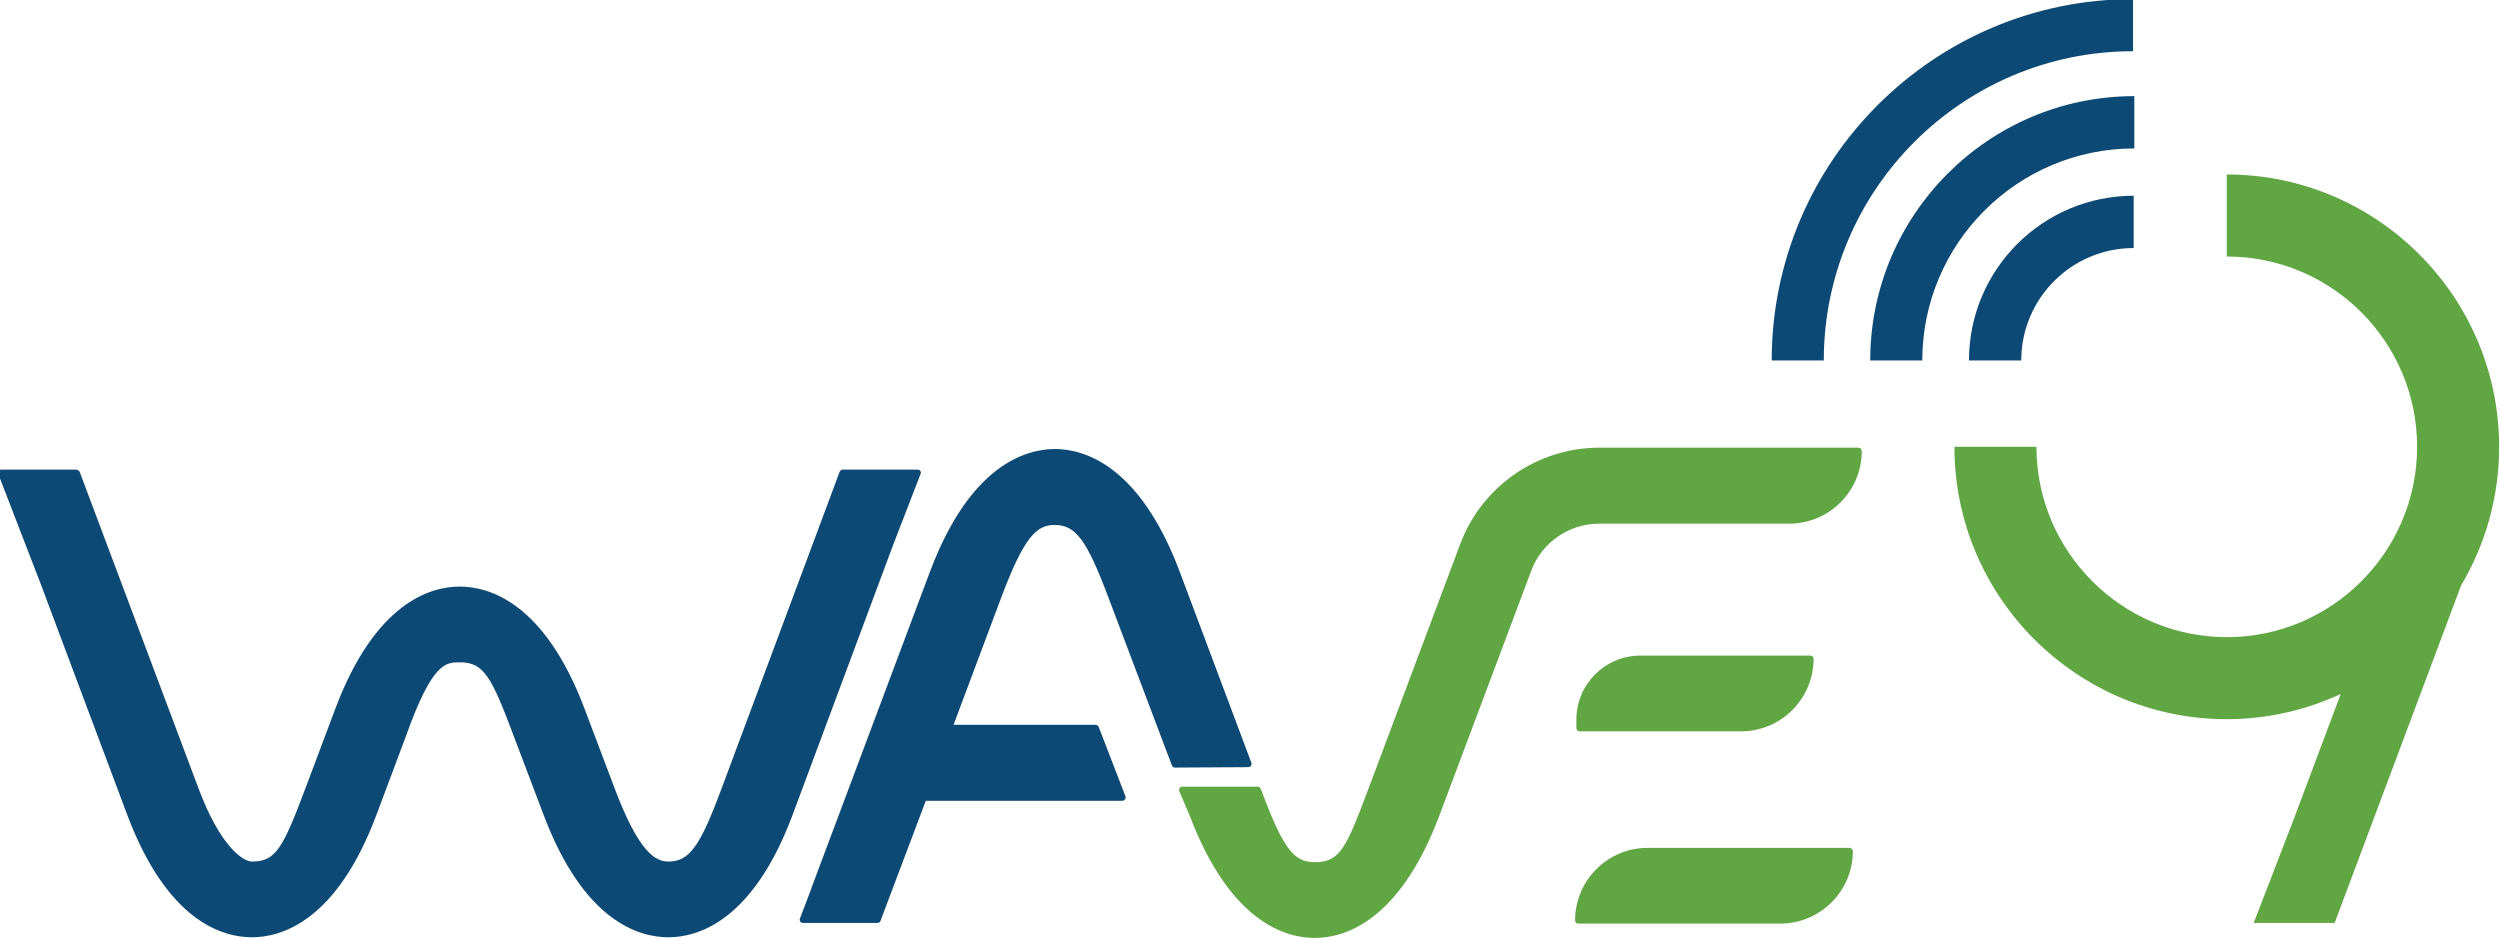
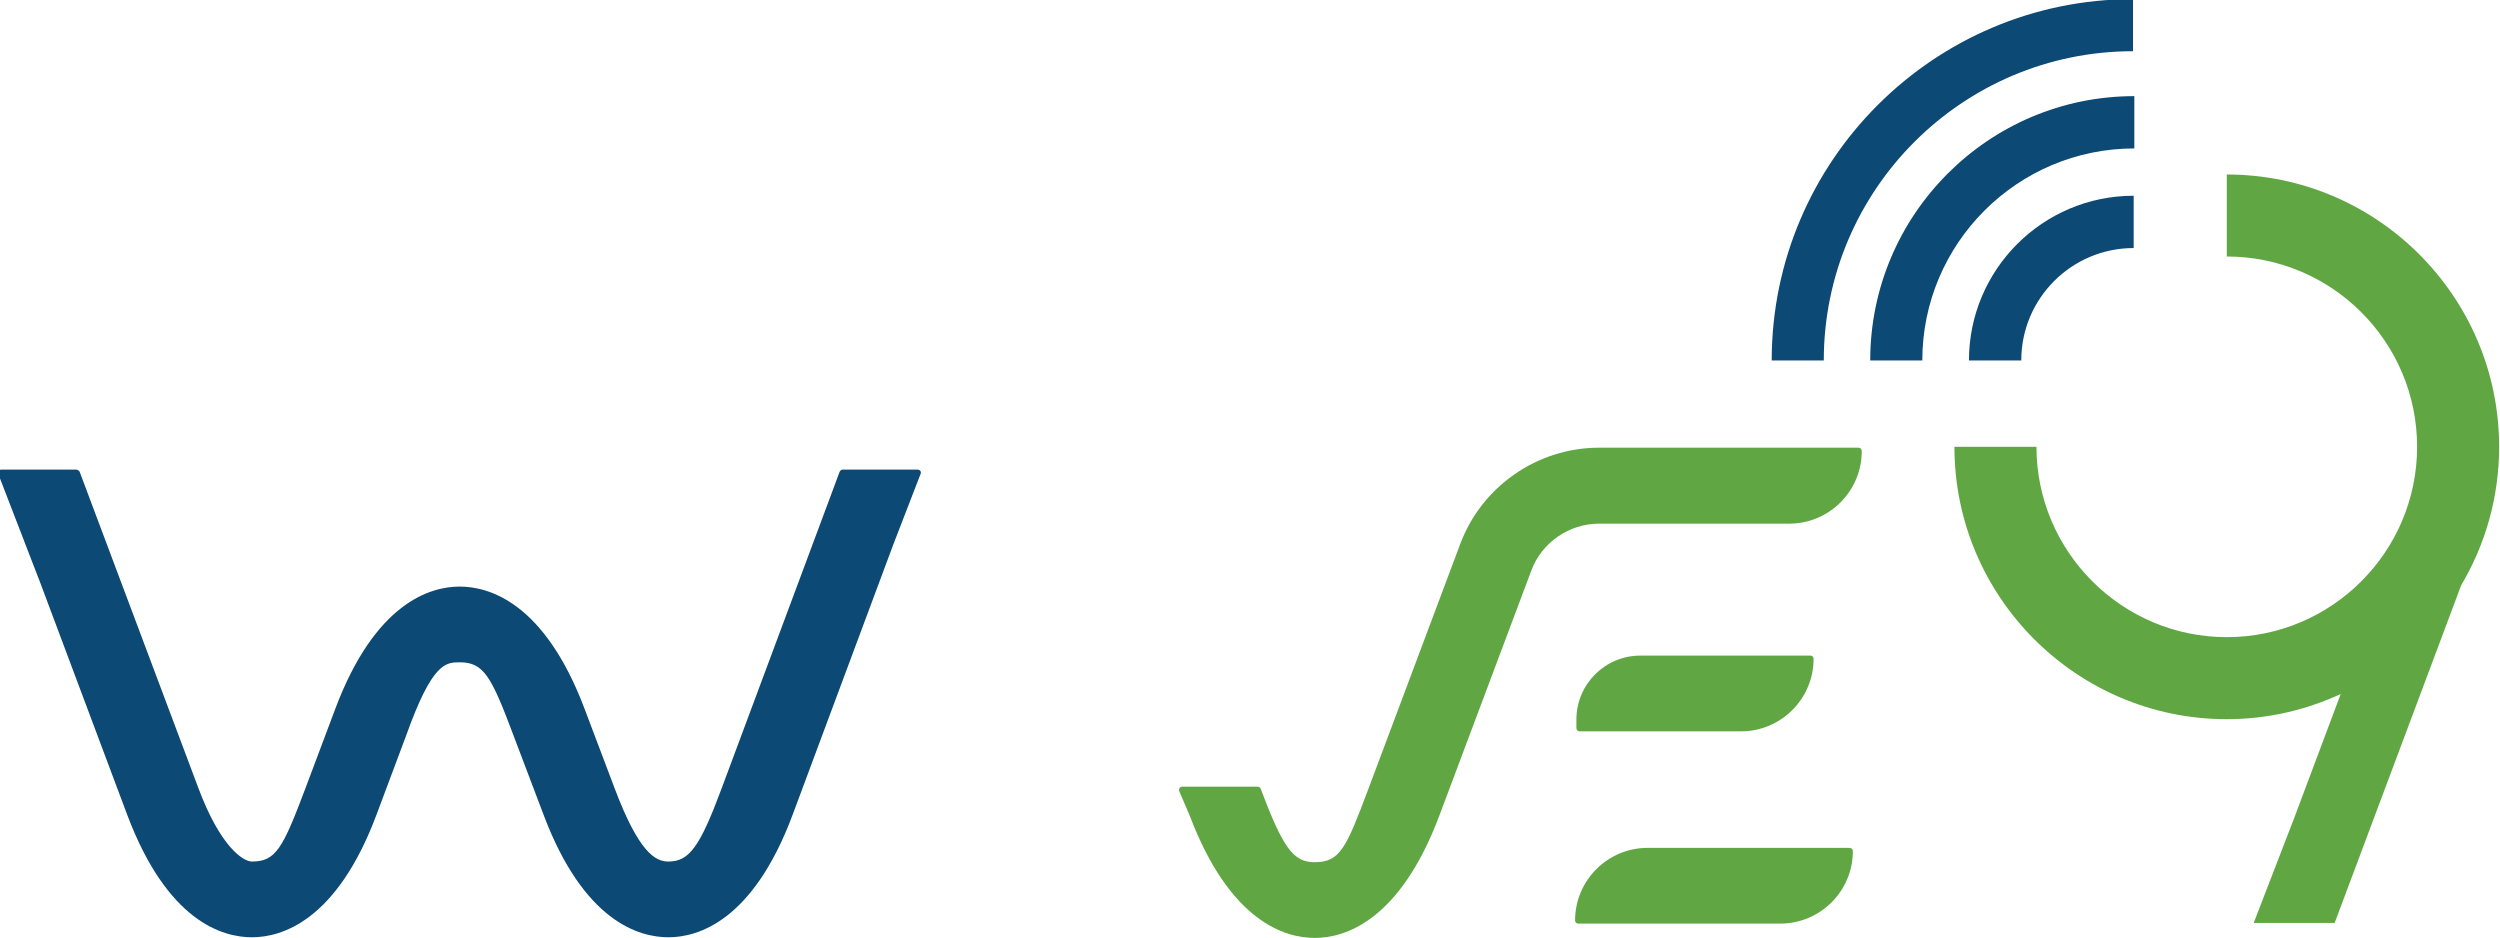
<svg xmlns="http://www.w3.org/2000/svg" version="1.2" viewBox="0 0 1152 432" width="1152" height="432">
  <title>wave9logoPantone</title>
  <style>
		.s0 { fill: #60a744 } 
		.s1 { fill: #0c4975 } 
	</style>
  <g id="Layer 2">
    <g id="&lt;Group&gt;">
      <g id="&lt;Group&gt;">
        <path id="&lt;Path&gt;" class="s0" d="m824.5 241.3c18.4 0 33.4-15 33.4-33.4 0-0.9-0.6-1.6-1.5-1.6h-119.6c-28.3 0-54 17.8-63.9 44.3l-42.3 112.8c-10.3 27.4-13.1 33.9-24.8 33.9-9.8 0-14.5-6.3-24.9-33.9-0.2-0.5-0.8-0.9-1.4-0.9h-34.7c-0.5 0-1 0.2-1.3 0.7-0.2 0.4-0.3 0.9-0.1 1.4l4.8 11.2c18.6 49.1 44.1 56.4 57.6 56.4 13.6 0 39.1-7.4 57.5-56.5l42.3-112.7c4.8-13 17.4-21.7 31.3-21.7z" />
      </g>
      <g id="&lt;Group&gt;">
        <path id="&lt;Path&gt;" class="s0" d="m755.9 302.1c-16.3 0-29.5 13.2-29.5 29.5v3.9c0 0.8 0.6 1.5 1.5 1.5h74.4c18.4 0 33.4-15 33.4-33.4 0-0.9-0.6-1.5-1.5-1.5z" />
      </g>
      <g id="&lt;Group&gt;">
        <path id="&lt;Path&gt;" class="s0" d="m852.2 390.7h-93c-18.4 0-33.4 15-33.4 33.4 0 0.9 0.6 1.5 1.5 1.5h93c18.5 0 33.5-15 33.5-33.4 0-0.8-0.7-1.5-1.6-1.5z" />
      </g>
    </g>
    <g id="&lt;Group&gt;">
      <g id="&lt;Group&gt;">
        <path id="&lt;Path&gt;" class="s0" d="m1134.1 269.7c11.1-18.7 17.5-40.5 17.5-63.8 0-69.2-56.3-125.5-125.5-125.5v37.8c48.4 0 87.7 39.3 87.7 87.7 0 48.3-39.3 87.7-87.7 87.7-48.3 0-87.7-39.4-87.7-87.7h-37.8c0 69.2 56.3 125.5 125.5 125.5 18.7 0 36.5-4.2 52.5-11.6l-21.5 57.3-18.6 48.2h37.2 0.1z" />
      </g>
    </g>
    <g id="&lt;Group&gt;">
      <g id="&lt;Group&gt;">
-         <path id="&lt;Path&gt;" class="s1" d="m424.2 218.4c0.2-0.4 0.2-1-0.1-1.4-0.3-0.4-0.8-0.6-1.3-0.6h-34.4q-0.5 0-0.8 0.2c-0.3 0.2-0.6 0.5-0.7 0.8l-54.3 145.7c-10.1 27.2-15 33.9-24.6 33.9-6 0-13.6-4.1-24.8-33.8l-13.8-36.5c-18.5-49.1-44-56.4-57.6-56.4-13.5 0-39 7.4-57.4 56.6l-13.6 36.2c-10.5 27.9-13.7 33.9-24.7 33.9-4.2 0-14.7-7.1-24.7-33.9l-54.7-145.7c-0.1-0.3-0.3-0.5-0.6-0.6-0.3-0.3-0.6-0.4-1-0.4h-34.5c-0.5 0-0.9 0.2-1.2 0.6-0.3 0.4-0.4 1-0.2 1.4l18.6 48.2q0.1 0.1 0.1 0.2l40.7 108.6c18.5 49.2 43.9 56.5 57.5 56.5 13.5 0 39-7.3 57.4-56.5l13.6-36.3c12.1-33.9 18.3-33.9 24.8-33.9 11 0 14.5 6.4 24.8 33.9l13.8 36.4c18.5 49.1 43.9 56.4 57.5 56.4 13.6 0 39-7.4 57.3-56.6l46.3-124.3z" />
+         <path id="&lt;Path&gt;" class="s1" d="m424.2 218.4c0.2-0.4 0.2-1-0.1-1.4-0.3-0.4-0.8-0.6-1.3-0.6h-34.4q-0.5 0-0.8 0.2c-0.3 0.2-0.6 0.5-0.7 0.8l-54.3 145.7c-10.1 27.2-15 33.9-24.6 33.9-6 0-13.6-4.1-24.8-33.8l-13.8-36.5c-18.5-49.1-44-56.4-57.6-56.4-13.5 0-39 7.4-57.4 56.6l-13.6 36.2c-10.5 27.9-13.7 33.9-24.7 33.9-4.2 0-14.7-7.1-24.7-33.9l-54.7-145.7c-0.1-0.3-0.3-0.5-0.6-0.6-0.3-0.3-0.6-0.4-1-0.4h-34.5c-0.5 0-0.9 0.2-1.2 0.6-0.3 0.4-0.4 1-0.2 1.4l18.6 48.2q0.1 0.1 0.1 0.2l40.7 108.6c18.5 49.2 43.9 56.5 57.5 56.5 13.5 0 39-7.3 57.4-56.5l13.6-36.3c12.1-33.9 18.3-33.9 24.8-33.9 11 0 14.5 6.4 24.8 33.9l13.8 36.4c18.5 49.1 43.9 56.4 57.5 56.4 13.6 0 39-7.4 57.3-56.6l46.3-124.3" />
      </g>
      <g id="&lt;Group&gt;">
-         <path id="&lt;Path&gt;" class="s1" d="m504.4 369h12.8c0.5 0 1-0.3 1.2-0.7 0.3-0.4 0.4-0.9 0.2-1.4l-12.3-31.9c-0.3-0.6-0.8-1-1.4-1q-0.3 0-0.5 0 0 0 0 0h-65l21.8-58.2c10.8-28.9 16.6-33.9 24.8-33.9 9.7 0 14.8 6.9 24.9 33.8l29.1 77c0.2 0.6 0.8 1 1.4 1q0 0 0 0l33.8-0.2c0.5 0 1-0.3 1.3-0.7 0.2-0.4 0.3-0.9 0.1-1.4l-33-88c-18.5-49.1-44-56.5-57.6-56.5-13.5 0.1-39 7.4-57.5 56.6l-54.6 145.7q-0.1 0.2-0.1 0.4l-5.2 13.7c-0.2 0.5-0.1 1 0.2 1.4 0.3 0.4 0.7 0.6 1.2 0.6h34.3c0.6 0 1.2-0.3 1.4-0.9l20.9-55.4z" />
-       </g>
+         </g>
    </g>
    <g id="&lt;Group&gt;">
      <path id="&lt;Path&gt;" class="s1" d="m931.4 166.1h-24.1c0-41.9 34-75.9 75.9-75.9v24.1c-28.6 0-51.8 23.2-51.8 51.8z" />
    </g>
    <g id="&lt;Group&gt;">
      <path id="&lt;Path&gt;" class="s1" d="m885.8 166.1h-24c0-67.2 54.6-121.8 121.7-121.8v24.1c-53.9 0-97.7 43.8-97.7 97.7z" />
    </g>
    <g id="&lt;Group&gt;">
      <path id="&lt;Path&gt;" class="s1" d="m840.4 166.1h-24c0-91.8 74.7-166.5 166.5-166.5v24c-78.6 0-142.5 63.9-142.5 142.5z" />
    </g>
  </g>
</svg>